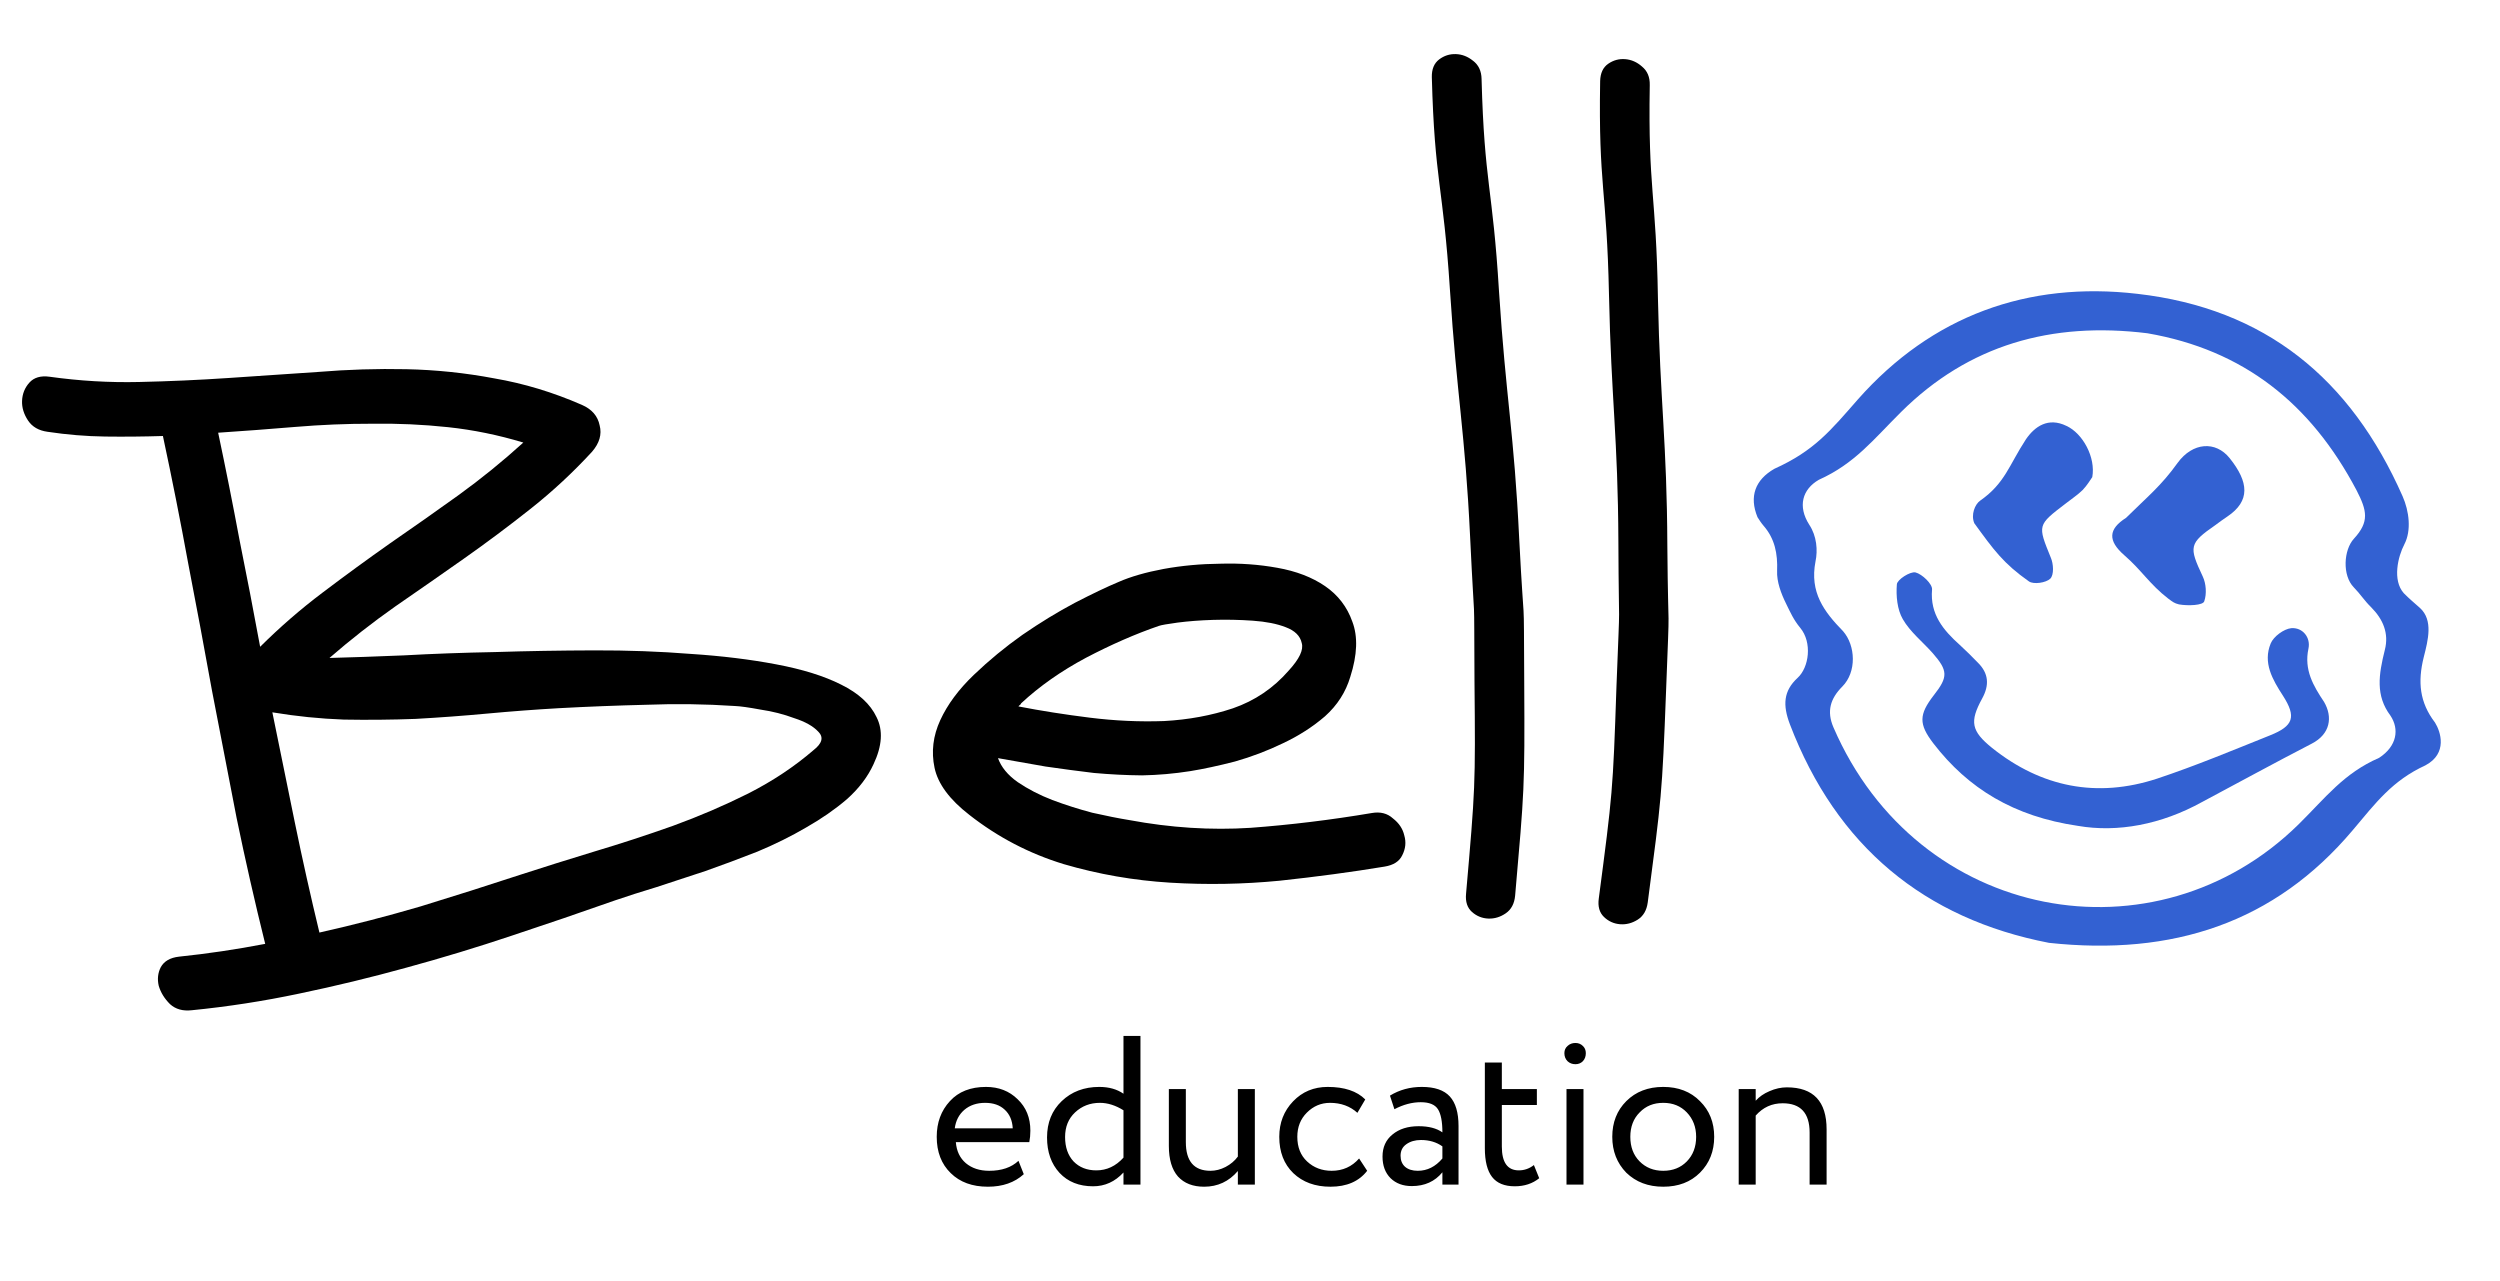
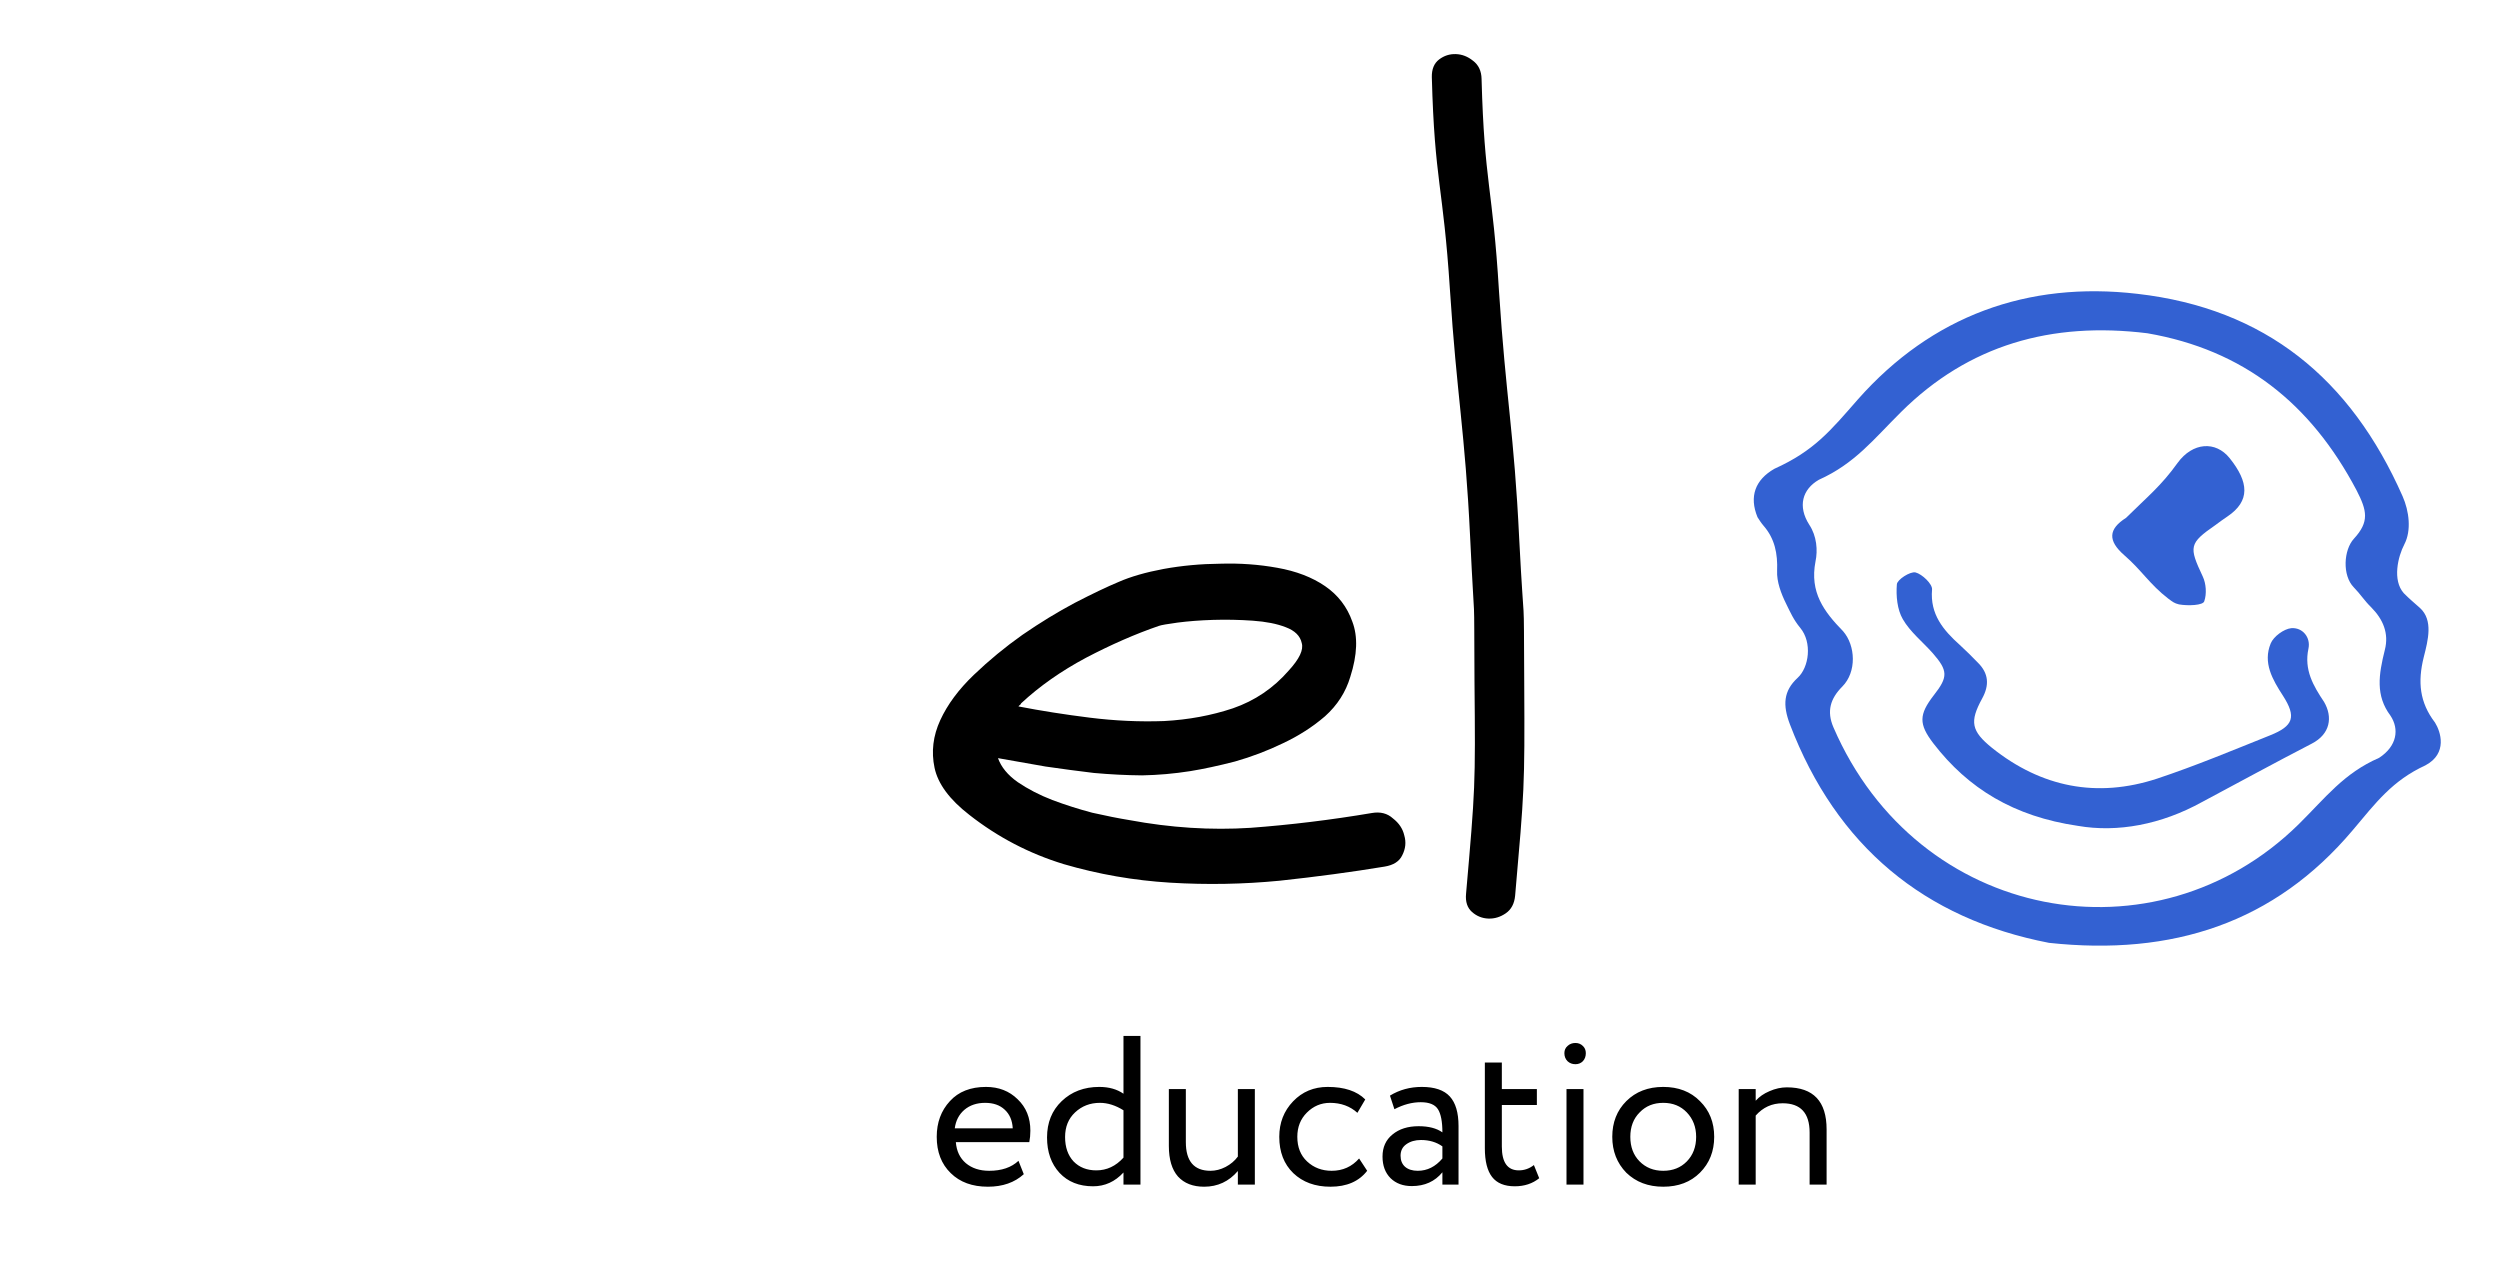
<svg xmlns="http://www.w3.org/2000/svg" width="1032" height="529" viewBox="0 0 1032 529" fill="none">
-   <path d="M136.003 271.605C144.785 271.379 155.034 271.023 166.75 270.537C178.655 269.877 191.192 269.422 204.361 269.172C217.72 268.747 231.345 268.515 245.238 268.475C259.131 268.435 272.456 268.923 285.214 269.938C297.978 270.771 309.715 272.206 320.424 274.243C331.316 276.287 340.262 279.082 347.26 282.628C354.442 286.181 359.304 290.654 361.849 296.048C364.576 301.449 364.156 307.922 360.59 315.468C358.205 320.682 354.557 325.483 349.644 329.873C344.737 334.08 339.111 337.987 332.764 341.593C326.6 345.206 319.899 348.525 312.66 351.55C305.427 354.392 298.293 357.056 291.256 359.54C284.226 361.841 277.473 364.062 270.998 366.201C264.529 368.157 258.888 369.962 254.075 371.613C240.002 376.582 225.749 381.452 211.318 386.224C197.069 391.003 182.559 395.407 167.789 399.436C153.202 403.472 138.448 407.044 123.529 410.154C108.793 413.27 93.995 415.562 79.136 417.028C75.465 417.442 72.48 416.602 70.181 414.507C67.888 412.23 66.335 409.706 65.523 406.934C64.893 404.169 65.169 401.621 66.351 399.288C67.722 396.779 70.243 395.318 73.914 394.904C85.657 393.688 97.51 391.929 109.475 389.625C105.175 372.286 101.24 354.961 97.669 337.649C94.288 320.161 90.907 302.673 87.526 285.185C84.334 267.521 81.048 249.945 77.667 232.457C74.468 214.976 70.996 197.484 67.25 179.983C59.198 180.237 51.244 180.311 43.389 180.206C35.533 180.102 27.606 179.446 19.608 178.239C15.97 177.74 13.286 176.18 11.554 173.558C9.822 170.935 9.006 168.255 9.106 165.517C9.213 162.596 10.22 160.074 12.125 157.951C14.031 155.827 16.802 155.015 20.439 155.513C32.805 157.245 45.116 157.97 57.373 157.688C69.812 157.412 82.17 156.859 94.447 156.029C106.724 155.199 119 154.369 131.277 153.539C143.561 152.526 155.729 152.149 167.783 152.407C180.02 152.672 192.129 153.938 204.109 156.204C216.279 158.295 228.301 161.934 240.175 167.12C244.313 168.917 246.768 171.749 247.54 175.615C248.502 179.306 247.456 182.923 244.402 186.467C236.597 194.955 228.177 202.781 219.141 209.944C210.105 217.107 200.897 223.99 191.516 230.592C182.136 237.195 172.664 243.794 163.1 250.389C153.72 256.992 144.687 264.064 136.003 271.605ZM216.026 182.687C205.722 179.568 195.381 177.453 185.003 176.342C174.625 175.231 164.132 174.756 153.525 174.916C143.107 174.9 132.581 175.337 121.947 176.227C111.313 177.118 100.683 177.917 90.056 178.624C93.172 193.361 96.106 208.091 98.857 222.814C101.797 237.361 104.64 252.088 107.384 266.994C115.54 258.884 124.13 251.43 133.152 244.632C142.364 237.658 151.66 230.87 161.041 224.268C170.604 217.672 179.985 211.07 189.183 204.461C198.57 197.676 207.518 190.418 216.026 182.687ZM335.854 309.628C339.429 306.834 340.07 304.299 337.777 302.021C335.667 299.751 332.353 297.893 327.837 296.448C323.509 294.828 318.891 293.653 313.983 292.925C309.081 292.015 305.535 291.519 303.345 291.439C291.128 290.626 278.979 290.456 266.899 290.928C254.824 291.217 242.744 291.689 230.656 292.343C220.948 292.901 211.142 293.639 201.239 294.556C191.335 295.473 181.438 296.208 171.547 296.759C161.664 297.129 151.79 297.224 141.926 297.046C132.069 296.685 122.236 295.686 112.426 294.047C115.522 309.331 118.621 324.524 121.724 339.626C124.827 354.727 128.204 369.839 131.854 384.961C145.861 381.818 159.792 378.215 173.65 374.153C187.514 369.908 201.198 365.565 214.704 361.124C224.323 358.004 234.493 354.812 245.213 351.548C256.117 348.292 266.939 344.758 277.68 340.947C288.61 336.961 299.009 332.498 308.877 327.558C318.934 322.443 327.927 316.466 335.854 309.628Z" fill="black" />
  <path d="M566.323 335.61C569.818 335.007 572.715 335.753 575.014 337.847C577.503 339.766 579.062 342.108 579.692 344.873C580.505 347.644 580.222 350.376 578.844 353.067C577.655 355.582 575.222 357.138 571.545 357.735C557.937 359.979 543.517 361.918 528.287 363.554C513.245 365.014 498.156 365.284 483.019 364.365C468.064 363.452 453.443 360.906 439.157 356.728C424.876 352.366 411.873 345.585 400.146 336.382C391.97 330.051 387.181 323.57 385.779 316.938C384.376 310.307 385.164 303.755 388.143 297.284C391.122 290.813 395.736 284.585 401.987 278.599C408.238 272.613 414.929 267.1 422.059 262.061C429.371 257.028 436.569 252.63 443.653 248.868C450.919 245.113 456.965 242.227 461.791 240.211C466.806 238.018 472.995 236.234 480.356 234.858C487.9 233.489 495.695 232.769 503.74 232.698C511.792 232.445 519.631 233.006 527.257 234.382C535.066 235.764 541.645 238.29 546.994 241.958C552.343 245.627 556.094 250.517 558.247 256.627C560.582 262.744 560.305 270.32 557.415 279.353C555.538 285.682 552.049 291.129 546.947 295.694C541.851 300.077 536.049 303.795 529.54 306.847C523.213 309.905 516.633 312.406 509.799 314.349C502.972 316.11 496.8 317.438 491.284 318.332C484.666 319.37 478.064 319.95 471.48 320.075C464.902 320.017 458.242 319.682 451.502 319.07C444.951 318.281 438.311 317.399 431.584 316.421C425.046 315.268 418.508 314.115 411.97 312.962C413.297 316.666 416.009 319.964 420.108 322.856C424.388 325.754 429.142 328.213 434.369 330.232C439.778 332.258 445.289 334.013 450.9 335.498C456.702 336.807 461.782 337.815 466.143 338.523C483.208 341.707 499.894 342.775 516.2 341.726C532.695 340.502 549.402 338.464 566.323 335.61ZM478.399 258.365C468.774 261.669 458.743 266.054 448.307 271.521C438.054 276.995 429.143 283.249 421.574 290.283C421.378 290.641 421.186 290.908 420.996 291.084C420.814 291.077 420.625 291.253 420.429 291.612C429.685 293.413 439.498 294.96 449.869 296.254C460.241 297.547 470.459 298.012 480.525 297.65C490.598 297.105 500.076 295.35 508.958 292.385C518.029 289.244 525.714 284.042 532.011 276.778C536.39 272.003 538.173 268.23 537.361 265.459C536.737 262.511 534.533 260.329 530.746 258.911C527.142 257.499 522.605 256.602 517.136 256.219C511.667 255.836 506.187 255.727 500.698 255.892C495.391 256.063 490.533 256.433 486.126 257.003C481.901 257.58 479.325 258.034 478.399 258.365Z" fill="black" />
  <path d="M591.058 31.838C590.995 28.546 591.998 26.115 594.066 24.546C596.134 22.977 598.446 22.238 601.001 22.332C603.557 22.426 605.9 23.334 608.03 25.057C610.343 26.787 611.531 29.298 611.593 32.59C612.747 75.951 616.182 76.992 618.797 120.406C621.595 163.828 625.06 179.004 627.127 222.399C629.377 265.801 628.968 238.522 629.204 282.032C629.445 325.36 629.226 326.358 625.446 369.722C625.143 373.001 623.866 375.422 621.615 376.984C619.365 378.547 616.962 379.281 614.406 379.188C611.851 379.094 609.599 378.189 607.651 376.473C605.704 374.757 604.881 372.259 605.184 368.98C608.965 325.617 609.093 324.615 608.668 281.281C608.433 237.77 608.933 265.052 606.866 221.657C604.799 178.263 601.333 163.086 598.536 119.665C595.738 76.243 592.212 75.2 591.058 31.838Z" fill="black" />
-   <path d="M660.541 33.484C660.622 30.192 661.73 27.807 663.864 26.33C665.998 24.852 668.34 24.215 670.889 24.42C673.438 24.625 675.739 25.634 677.793 27.448C680.028 29.277 681.105 31.837 681.024 35.129C680.29 78.5 683.676 79.689 684.398 123.176C685.302 166.678 688.104 181.991 688.28 225.435C688.638 268.893 689.417 241.622 687.757 285.102C686.113 328.399 685.85 329.387 680.185 372.544C679.74 375.807 678.359 378.17 676.042 379.633C673.726 381.096 671.293 381.726 668.744 381.521C666.195 381.316 663.985 380.314 662.114 378.515C660.243 376.715 659.53 374.184 659.975 370.921C665.64 327.764 665.812 326.769 667.274 283.457C668.934 239.977 668.246 267.255 668.07 223.812C667.894 180.368 665.092 165.055 664.188 121.553C663.284 78.051 659.806 76.855 660.541 33.484Z" fill="black" />
  <path d="M420.426 479.183L422.617 484.705C418.819 488.153 413.881 489.876 407.804 489.876C401.377 489.876 396.264 488.007 392.466 484.267C388.609 480.527 386.681 475.531 386.681 469.279C386.681 463.377 388.493 458.469 392.115 454.554C395.68 450.639 400.647 448.682 407.016 448.682C412.275 448.682 416.628 450.376 420.075 453.765C423.581 457.096 425.334 461.42 425.334 466.737C425.334 468.432 425.188 470.01 424.896 471.47H394.57C394.862 475.152 396.235 478.044 398.689 480.148C401.202 482.251 404.415 483.303 408.33 483.303C413.472 483.303 417.504 481.93 420.426 479.183ZM406.665 455.255C403.218 455.255 400.354 456.22 398.076 458.148C395.855 460.076 394.54 462.618 394.131 465.773H418.059C417.884 462.501 416.774 459.93 414.729 458.06C412.742 456.19 410.054 455.255 406.665 455.255ZM470.782 489H463.771V484.004C460.265 487.802 456.087 489.701 451.237 489.701C445.452 489.701 440.836 487.861 437.388 484.179C433.941 480.44 432.217 475.561 432.217 469.542C432.217 463.407 434.233 458.411 438.265 454.554C442.355 450.639 447.526 448.682 453.779 448.682C457.752 448.682 461.083 449.617 463.771 451.487V427.646H470.782V489ZM452.552 483.128C456.876 483.128 460.615 481.375 463.771 477.869V458.323C460.498 456.278 457.255 455.255 454.042 455.255C450.01 455.255 446.592 456.57 443.787 459.2C441.04 461.771 439.667 465.16 439.667 469.367C439.667 473.574 440.836 476.934 443.173 479.446C445.569 481.9 448.695 483.128 452.552 483.128ZM510.988 449.558H518V489H510.988V483.391C507.306 487.714 502.661 489.876 497.052 489.876C492.435 489.876 488.842 488.474 486.271 485.669C483.758 482.806 482.502 478.599 482.502 473.048V449.558H489.514V471.47C489.514 479.359 492.903 483.303 499.681 483.303C501.785 483.303 503.859 482.777 505.904 481.725C508.008 480.615 509.702 479.183 510.988 477.43V449.558ZM561.038 478.219L564.369 483.303C560.98 487.685 555.925 489.876 549.206 489.876C542.895 489.876 537.782 488.007 533.867 484.267C530.011 480.527 528.083 475.531 528.083 469.279C528.083 463.494 529.982 458.615 533.78 454.642C537.578 450.668 542.34 448.682 548.066 448.682C554.961 448.682 560.133 450.406 563.58 453.853L560.337 459.375C557.299 456.629 553.53 455.255 549.03 455.255C545.349 455.255 542.165 456.599 539.477 459.287C536.847 461.917 535.533 465.247 535.533 469.279C535.533 473.545 536.877 476.934 539.564 479.446C542.311 482.017 545.7 483.303 549.732 483.303C554.289 483.303 558.058 481.608 561.038 478.219ZM575.613 457.885L573.772 452.275C577.687 449.88 582.069 448.682 586.919 448.682C592.236 448.682 596.093 449.997 598.489 452.626C600.884 455.255 602.082 459.316 602.082 464.809V489H595.421V483.916C592.324 487.714 588.117 489.614 582.8 489.614C579.177 489.614 576.255 488.533 574.035 486.371C571.814 484.15 570.704 481.17 570.704 477.43C570.704 473.574 572.077 470.535 574.824 468.315C577.57 466.036 581.164 464.897 585.604 464.897C589.753 464.897 593.025 465.744 595.421 467.439C595.421 462.998 594.807 459.813 593.58 457.885C592.353 455.957 589.987 454.992 586.481 454.992C582.917 454.992 579.294 455.957 575.613 457.885ZM585.254 483.303C589.169 483.303 592.558 481.608 595.421 478.219V473.223C592.967 471.47 590.016 470.594 586.569 470.594C584.173 470.594 582.157 471.178 580.521 472.347C578.943 473.457 578.154 475.035 578.154 477.08C578.154 479.008 578.768 480.527 579.995 481.638C581.28 482.748 583.033 483.303 585.254 483.303ZM612.947 474.012V438.602H619.959V449.558H634.421V456.132H619.959V473.311C619.959 479.855 622.296 483.128 626.971 483.128C629.25 483.128 631.324 482.397 633.194 480.936L635.385 486.371C632.639 488.591 629.279 489.701 625.306 489.701C621.04 489.701 617.914 488.416 615.927 485.845C613.941 483.274 612.947 479.329 612.947 474.012ZM653.663 489H646.651V449.558H653.663V489ZM645.775 434.746C645.775 433.519 646.213 432.525 647.09 431.766C647.966 430.948 649.047 430.539 650.333 430.539C651.56 430.539 652.582 430.948 653.4 431.766C654.218 432.525 654.627 433.519 654.627 434.746C654.627 436.09 654.218 437.2 653.4 438.076C652.582 438.894 651.56 439.303 650.333 439.303C649.047 439.303 647.966 438.894 647.09 438.076C646.213 437.2 645.775 436.09 645.775 434.746ZM671.331 484.092C667.475 480.118 665.546 475.181 665.546 469.279C665.546 463.319 667.475 458.411 671.331 454.554C675.246 450.639 680.33 448.682 686.582 448.682C692.834 448.682 697.889 450.639 701.745 454.554C705.66 458.411 707.618 463.319 707.618 469.279C707.618 475.239 705.66 480.177 701.745 484.092C697.889 487.948 692.834 489.876 686.582 489.876C680.388 489.876 675.305 487.948 671.331 484.092ZM676.853 459.2C674.282 461.771 672.997 465.13 672.997 469.279C672.997 473.428 674.253 476.788 676.765 479.359C679.336 481.988 682.609 483.303 686.582 483.303C690.555 483.303 693.798 482.017 696.311 479.446C698.882 476.817 700.168 473.428 700.168 469.279C700.168 465.247 698.882 461.887 696.311 459.2C693.798 456.57 690.555 455.255 686.582 455.255C682.609 455.255 679.366 456.57 676.853 459.2ZM724.747 489H717.735V449.558H724.747V454.379C726.208 452.743 728.107 451.428 730.444 450.435C732.84 449.383 735.235 448.857 737.631 448.857C748.558 448.857 754.021 454.642 754.021 466.211V489H747.009V467.526C747.009 459.463 743.299 455.431 735.878 455.431C731.437 455.431 727.727 457.125 724.747 460.514V489Z" fill="black" />
  <path d="M845.829 389.207C794.451 379.272 758.105 349.383 738.849 298.935C735.906 291.119 736.125 285.264 742.072 279.805C746.761 275.5 748.185 265.262 743.127 259.16C740.425 255.9 739.087 252.849 737.339 249.277C735.233 245.05 733.384 240.107 733.587 235.615C733.862 228.571 732.651 222.365 727.985 217.01C726.698 215.465 726.617 215.17 725.499 213.499C722 205 724.5 198.062 732.5 193.5C748.873 186.1 755.506 177.933 766.961 164.84C797.434 130.416 836.936 116.003 882.334 121.294C935.036 127.353 970.296 156.17 991.782 204.834C994.504 211 995.5 219 992.51 224.707C989.885 229.717 987.5 239.5 992.282 244.87C994.922 247.518 996.19 248.478 999 251C1004.47 256.021 1002.31 264.253 1000.53 271.227C997.958 281.552 998.814 289.958 1005.17 298.273C1007.5 302 1010.5 311 1001.22 315.933C987.58 322.225 980.879 331.209 971.166 342.749C938.924 380.983 896.797 394.71 845.829 389.207ZM886.459 137.573C846.759 132.664 812.629 142.437 784.823 170.017C773.31 181.444 765.716 191.352 750.807 198.062C744 202 742 209 746.877 216.628C749.977 221.302 750.408 227.226 749.442 231.757C746.969 244.508 752.92 252.463 760.818 260.553C766 266.5 766.5 277.379 760.498 283.416C755.527 288.415 754.008 293.619 756.828 300.211C791.651 380.822 889.894 398.213 948.775 340.366C960.097 329.212 967.394 319.261 982.112 312.825C989.5 308 990.5 301 986.78 295.422C980.576 287.128 981.89 278.596 984.461 268.271C986.218 261.444 983.735 255.655 978.856 250.72C975.942 247.882 974.448 245.316 971.682 242.5C966.77 237.5 967.5 226.94 971.682 222.398C978.162 215.359 977.128 210.828 972.768 202.352C953.809 166.417 926.027 144.422 886.459 137.573Z" fill="#3361D2" />
  <path d="M857.745 340.913C831.364 337.05 812.461 325.54 798.091 306.857C791.992 298.88 792.109 294.978 798.275 286.989C804.228 279.42 804.15 276.846 797.796 269.585C793.636 264.907 788.48 260.836 785.466 255.572C783.169 251.618 782.634 245.963 783.029 241.198C783.162 239.258 788.509 235.821 790.711 236.294C793.484 237.001 797.729 241.089 797.553 243.324C796.655 253.593 802.207 260.133 809.031 266.257C811.566 268.587 814.08 271.065 816.445 273.522C820.944 277.949 821.29 282.822 818.203 288.399C813.028 297.891 813.674 301.753 822.338 308.749C842.667 324.99 865.615 329.555 890.42 321.431C906.173 316.202 921.654 309.727 937.092 303.547C946.74 299.684 948.043 295.956 942.371 287.137C938.048 280.476 934.064 273.562 937.349 265.603C938.522 262.76 942.768 259.613 945.84 259.31C950.586 258.95 953.899 263.203 952.933 267.734C951.043 276.5 954.922 283.097 959.393 289.781C963 296 961.988 303 954.302 306.971C939.071 314.839 924.094 323.046 908.99 331.083C892.187 340.379 874.131 343.764 857.745 340.913Z" fill="#3361D2" />
-   <path d="M863.689 196.96C862.923 198.054 861.518 200.411 859.734 202.26C857.609 204.36 855.105 205.953 852.706 207.862C840.946 216.842 841.116 216.716 846.563 230.174C847.7 232.752 847.941 237.309 846.347 238.884C844.585 240.585 839.478 241.345 837.554 240.008C826.985 232.582 822.999 227 814.999 216C813.499 212.5 815.251 208.14 817.437 206.651C827.73 199.416 829.283 192.073 836.304 181.345C839.962 176.003 845.523 172.144 853.011 175.803C859.822 178.911 865.173 188.888 863.689 196.96Z" fill="#3361D2" />
  <path d="M899.499 249.499C897.499 248.999 897.005 248.54 894.955 247.034C887.473 241.266 884.013 235.351 876.893 229.184C870.047 223.208 870.294 218.421 877.636 213.768C886.499 204.999 892.059 200.64 898.907 191.092C905.159 182.512 914.629 181.939 920.391 189.113C928.326 199.017 929.003 206.803 919.432 213.239C917.755 214.35 916.227 215.483 914.529 216.741C903.577 224.332 903.531 225.682 909.299 237.981C910.689 240.898 910.973 245.159 909.927 248.171C909.519 249.92 903.198 250.15 899.499 249.499Z" fill="#3361D2" />
</svg>